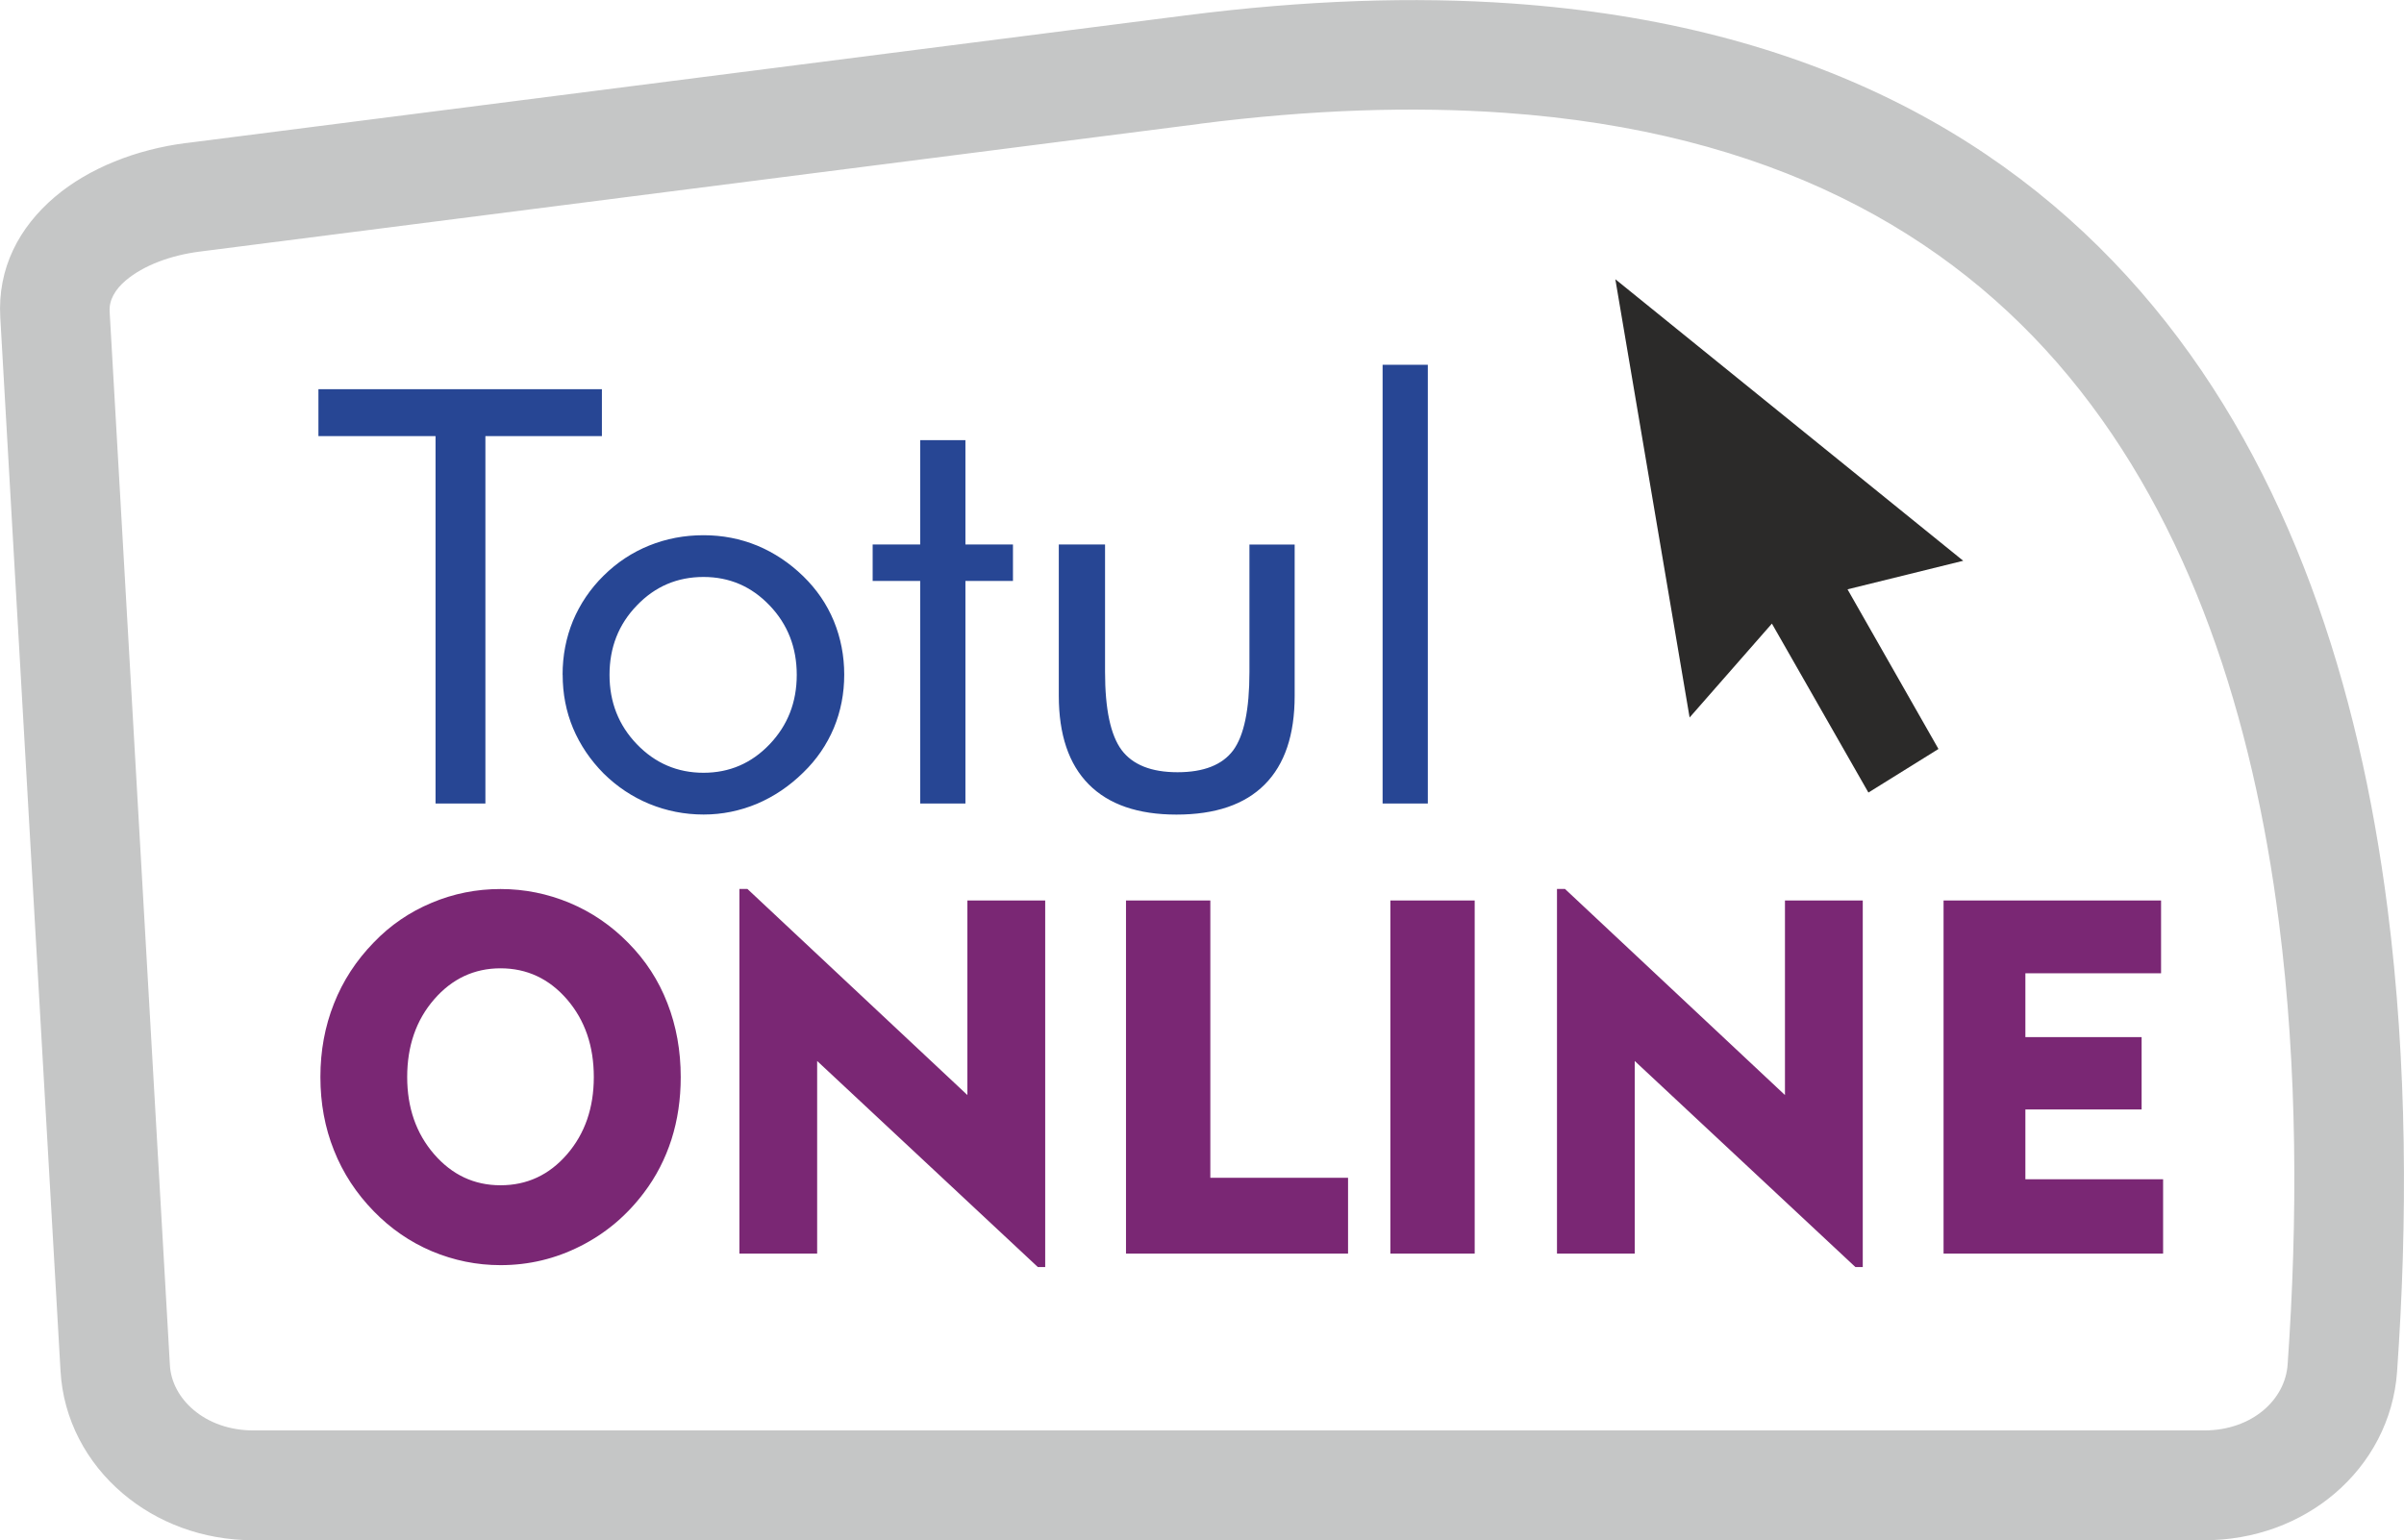
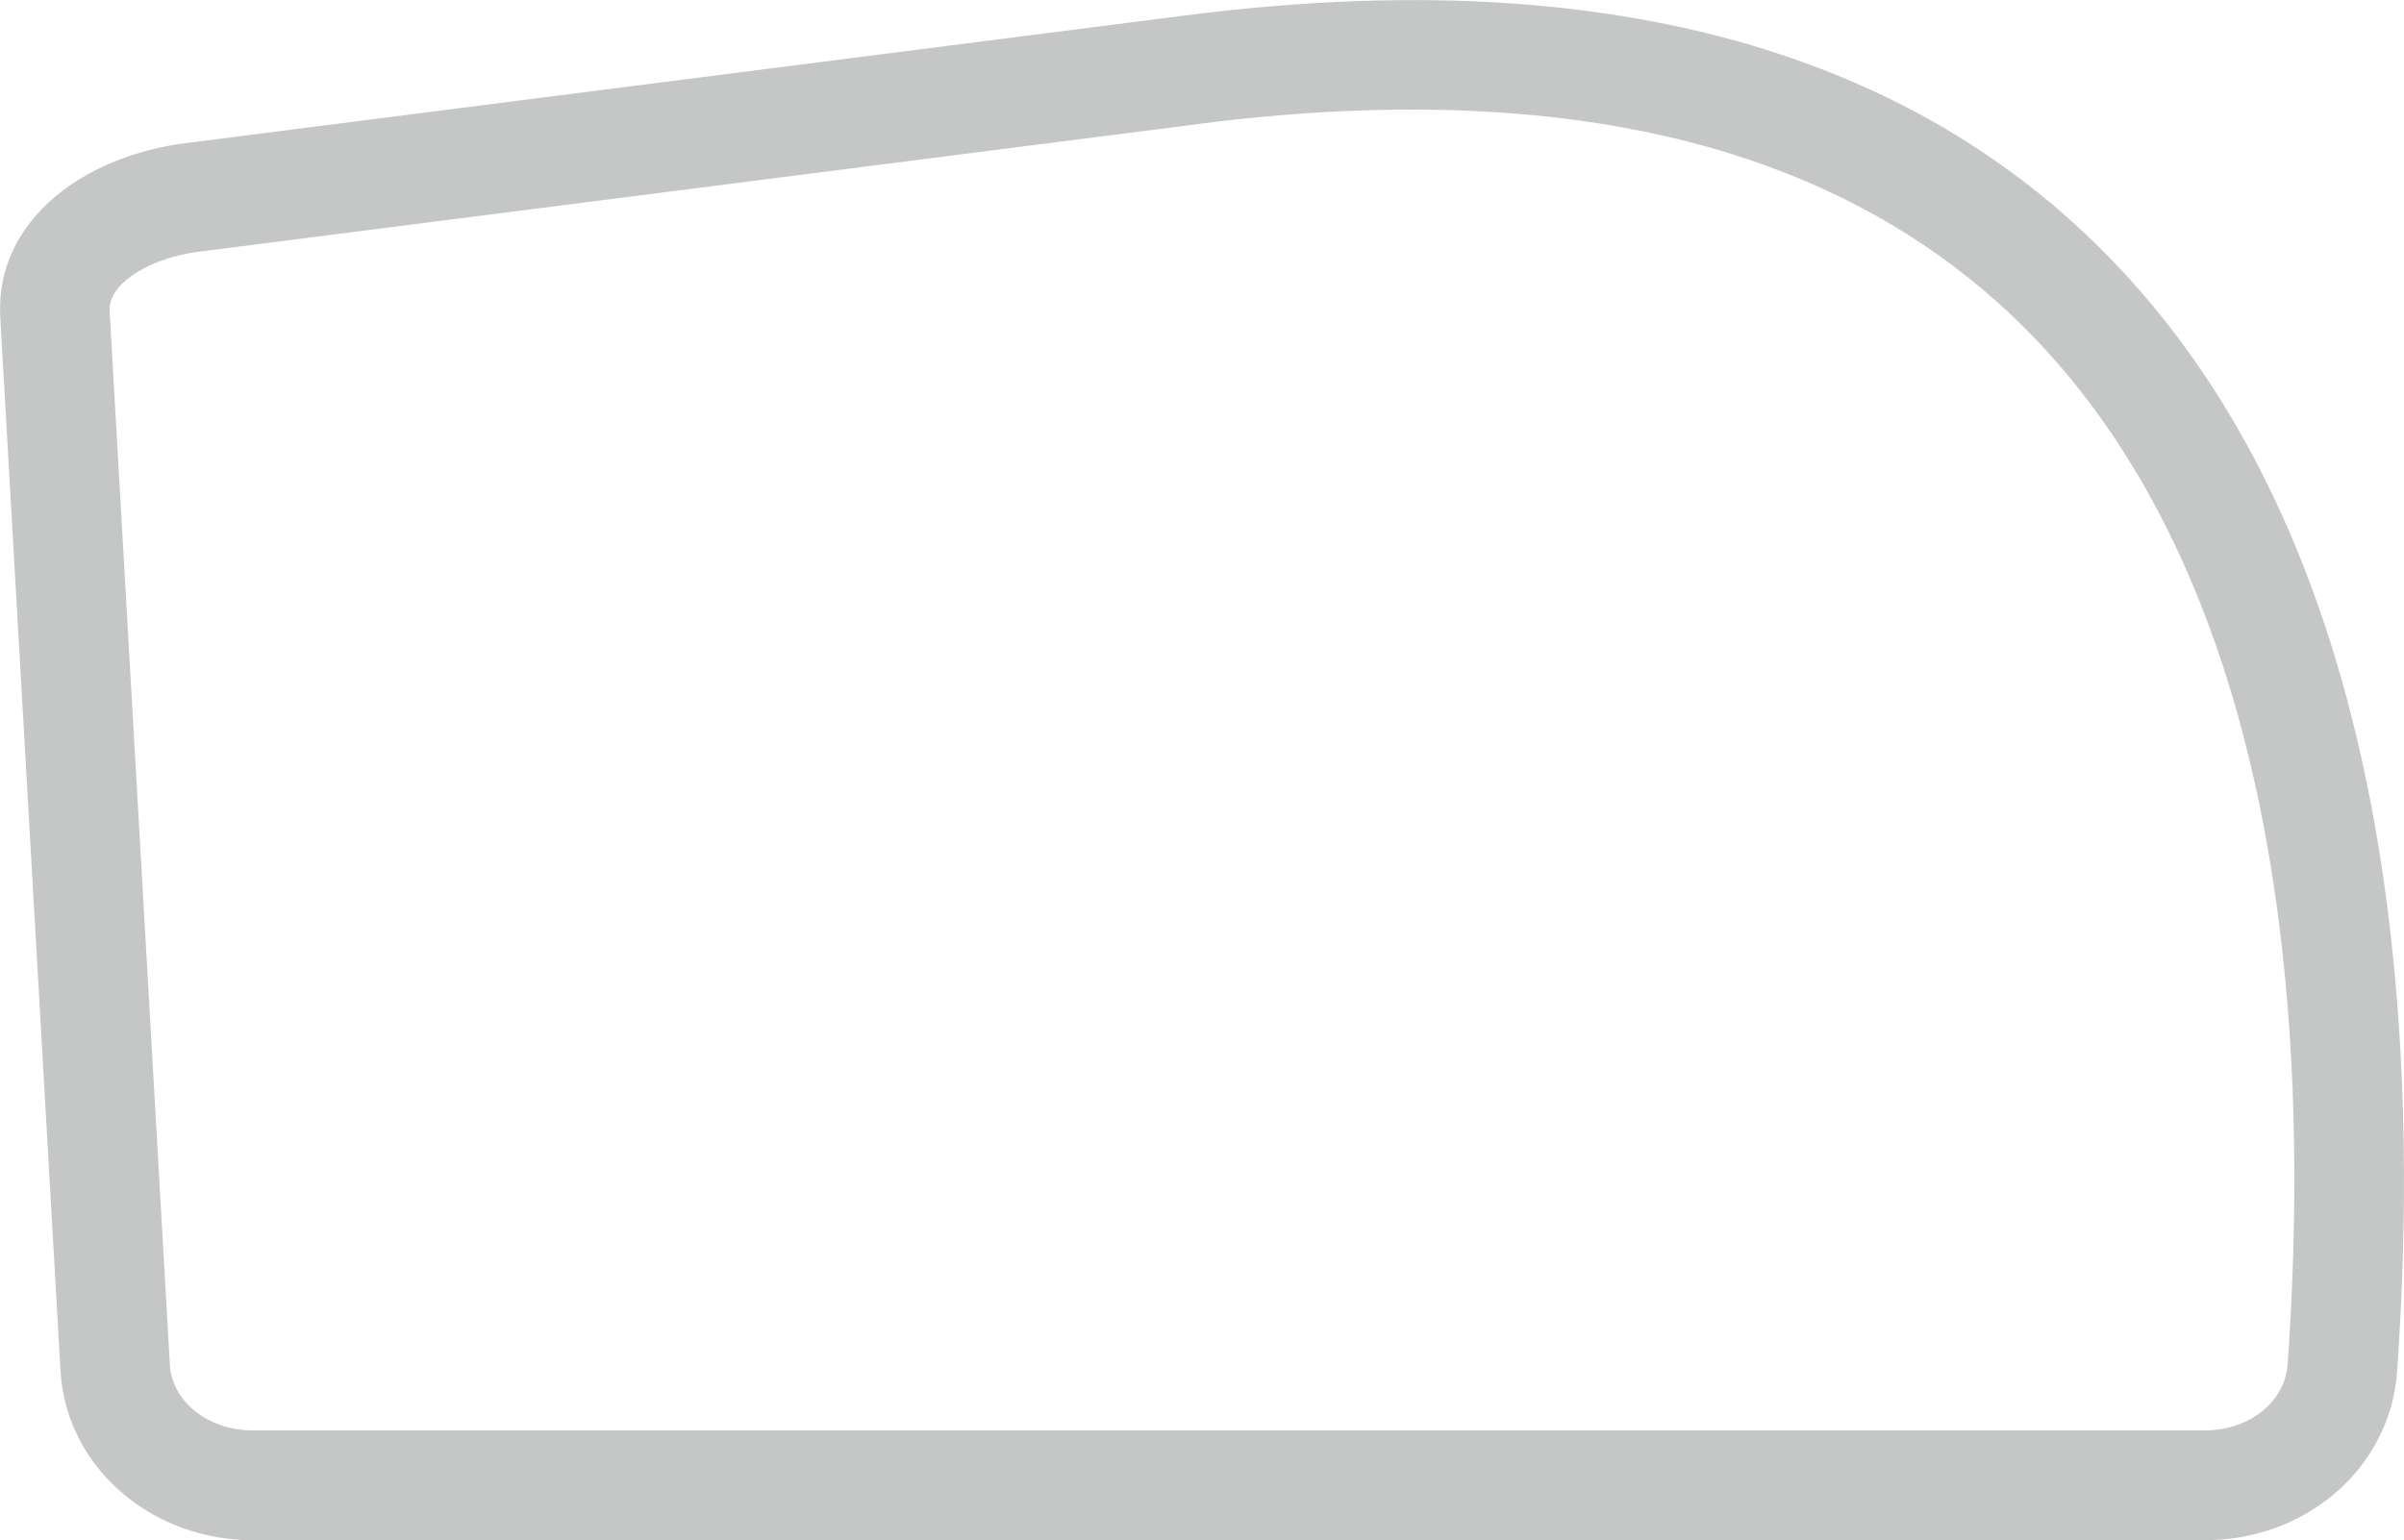
<svg xmlns="http://www.w3.org/2000/svg" xml:space="preserve" width="1.295in" height="0.83in" version="1.1" style="shape-rendering:geometricPrecision; text-rendering:geometricPrecision; image-rendering:optimizeQuality; fill-rule:evenodd; clip-rule:evenodd" viewBox="0 0 353.47 226.53">
  <defs>
    <style type="text/css">
   
    .fil3 {fill:#2B2A29}
    .fil0 {fill:#C5C6C6;fill-rule:nonzero}
    .fil1 {fill:#274694;fill-rule:nonzero}
    .fil2 {fill:#7A2774;fill-rule:nonzero}
   
  </style>
  </defs>
  <g id="Layer_x0020_1">
    <g id="_2080967026720">
      <path class="fil0" d="M27.39 21.03l146.98 -18.78c17.62,-2.25 33.54,-2.76 47.92,-1.75 43.84,3.08 74,20.01 94.33,44.57 20.07,24.24 30.24,55.75 34.43,88.54 2.92,22.85 2.94,46.24 1.4,68.14 -0.5,7.08 -3.89,13.43 -9.21,17.94 -4.99,4.23 -11.67,6.84 -19.16,6.84l-286.82 0c-7.5,0 -14.21,-2.63 -19.21,-6.88 -5.35,-4.54 -8.75,-10.92 -9.15,-18l-8.86 -154.97c-0.42,-7.26 2.76,-13.26 8.05,-17.75 4.98,-4.22 11.97,-6.98 19.31,-7.91zm149 -2.82l-146.98 18.78c-4.34,0.55 -8.31,2.04 -10.92,4.25 -1.54,1.3 -2.47,2.87 -2.37,4.56l8.86 154.97c0.14,2.51 1.43,4.85 3.47,6.58 2.2,1.87 5.27,3.03 8.81,3.03l286.82 0c3.53,0 6.57,-1.14 8.75,-2.99 2.05,-1.74 3.35,-4.11 3.53,-6.71 1.48,-21.09 1.48,-43.47 -1.28,-65.05 -3.83,-30 -12.98,-58.63 -30.9,-80.28 -17.65,-21.32 -44.14,-36.04 -82.98,-38.77 -13.49,-0.95 -28.39,-0.48 -44.83,1.62z" />
-       <path class="fil1" d="M64.04 118.17l0 -54.04 -17.22 0 0 -6.9 41.68 0 0 6.9 -17.13 0 0 54.04 -7.33 0zm25.58 -18.92c0,4.02 1.35,7.43 4.03,10.21 2.7,2.8 5.97,4.19 9.79,4.19 3.81,0 7.05,-1.39 9.72,-4.19 2.66,-2.79 3.99,-6.19 3.99,-10.21 0,-4.02 -1.33,-7.43 -3.99,-10.21 -2.67,-2.8 -5.91,-4.19 -9.72,-4.19 -3.85,0 -7.12,1.39 -9.8,4.19 -2.69,2.78 -4.02,6.19 -4.02,10.21zm-6.9 -0.03c0,-2.8 0.51,-5.44 1.53,-7.93 1.04,-2.47 2.53,-4.69 4.5,-6.63 1.97,-1.95 4.2,-3.42 6.7,-4.43 2.5,-1.01 5.16,-1.52 8,-1.52 2.77,0 5.4,0.51 7.89,1.53 2.49,1.04 4.73,2.53 6.76,4.5 1.97,1.92 3.47,4.1 4.5,6.59 1.02,2.49 1.53,5.12 1.53,7.88 0,2.79 -0.51,5.4 -1.53,7.86 -1.04,2.46 -2.53,4.65 -4.5,6.55 -2.03,2 -4.29,3.52 -6.8,4.59 -2.52,1.05 -5.13,1.58 -7.84,1.58 -2.81,0 -5.47,-0.53 -7.98,-1.56 -2.52,-1.04 -4.75,-2.53 -6.72,-4.47 -1.98,-2 -3.47,-4.22 -4.5,-6.66 -1.02,-2.44 -1.53,-5.06 -1.53,-7.87zm52.58 -13.78l-6.99 0 0 -5.37 6.99 0 0 -15.34 6.65 0 0 15.34 6.99 0 0 5.37 -6.99 0 0 32.73 -6.65 0 0 -32.73zm27.18 -5.37l0 18.75c0,5.47 0.81,9.29 2.43,11.48 1.63,2.17 4.36,3.27 8.23,3.27 3.85,0 6.58,-1.08 8.18,-3.22 1.59,-2.16 2.39,-5.99 2.39,-11.52l0 -18.75 6.65 0 0 22.25c0,5.74 -1.46,10.09 -4.4,13.04 -2.94,2.96 -7.27,4.43 -12.98,4.43 -5.65,0 -9.96,-1.48 -12.9,-4.45 -2.94,-2.97 -4.4,-7.32 -4.4,-13.03l0 -22.25 6.82 0zm40.81 38.1l0 -64.53 6.65 0 0 64.53 -6.65 0z" />
-       <path class="fil2" d="M59.87 158.4c0,4.51 1.32,8.3 3.96,11.35 2.64,3.04 5.89,4.57 9.76,4.57 3.89,0 7.15,-1.51 9.78,-4.55 2.63,-3.04 3.94,-6.83 3.94,-11.37 0,-4.56 -1.31,-8.37 -3.94,-11.42 -2.63,-3.04 -5.89,-4.57 -9.78,-4.57 -3.86,0 -7.12,1.53 -9.76,4.57 -2.64,3.04 -3.96,6.86 -3.96,11.42zm-12.76 0c0,-3.85 0.66,-7.44 1.99,-10.79 1.32,-3.36 3.28,-6.36 5.86,-9.01 2.43,-2.53 5.27,-4.47 8.5,-5.82 3.21,-1.36 6.6,-2.03 10.14,-2.03 3.53,0 6.92,0.69 10.16,2.04 3.24,1.36 6.12,3.33 8.62,5.88 2.53,2.56 4.45,5.5 5.75,8.87 1.31,3.35 1.96,6.98 1.96,10.87 0,3.26 -0.45,6.31 -1.36,9.17 -0.92,2.86 -2.26,5.48 -4.06,7.85 -2.53,3.36 -5.64,5.98 -9.33,7.84 -3.69,1.87 -7.6,2.8 -11.74,2.8 -3.51,0 -6.87,-0.69 -10.09,-2.04 -3.22,-1.36 -6.07,-3.33 -8.55,-5.88 -2.58,-2.64 -4.54,-5.64 -5.86,-8.98 -1.33,-3.32 -1.99,-6.92 -1.99,-10.76zm61.61 25.97l0 -53.63 1.18 0 32.34 30.31 0 -28.62 11.44 0 0 53.92 -1.08 0 -32.45 -30.31 0 28.33 -11.44 0zm56.84 0l0 -51.94 12.4 0 0 40.79 20.25 0 0 11.15 -32.64 0zm38.87 0l0 -51.94 12.4 0 0 51.94 -12.4 0zm24.5 0l0 -53.63 1.18 0 32.34 30.31 0 -28.62 11.44 0 0 53.92 -1.08 0 -32.45 -30.31 0 28.33 -11.44 0zm56.84 0l0 -51.94 31.98 0 0 10.71 -19.95 0 0 9.39 17.09 0 0 10.64 -17.09 0 0 10.27 20.25 0 0 10.93 -32.28 0z" />
-       <polygon class="fil3" points="248.43,105.52 237.51,41.06 288.66,82.47 271.65,86.67 285.02,110.15 274.72,116.56 260.53,91.71 " />
    </g>
  </g>
</svg>